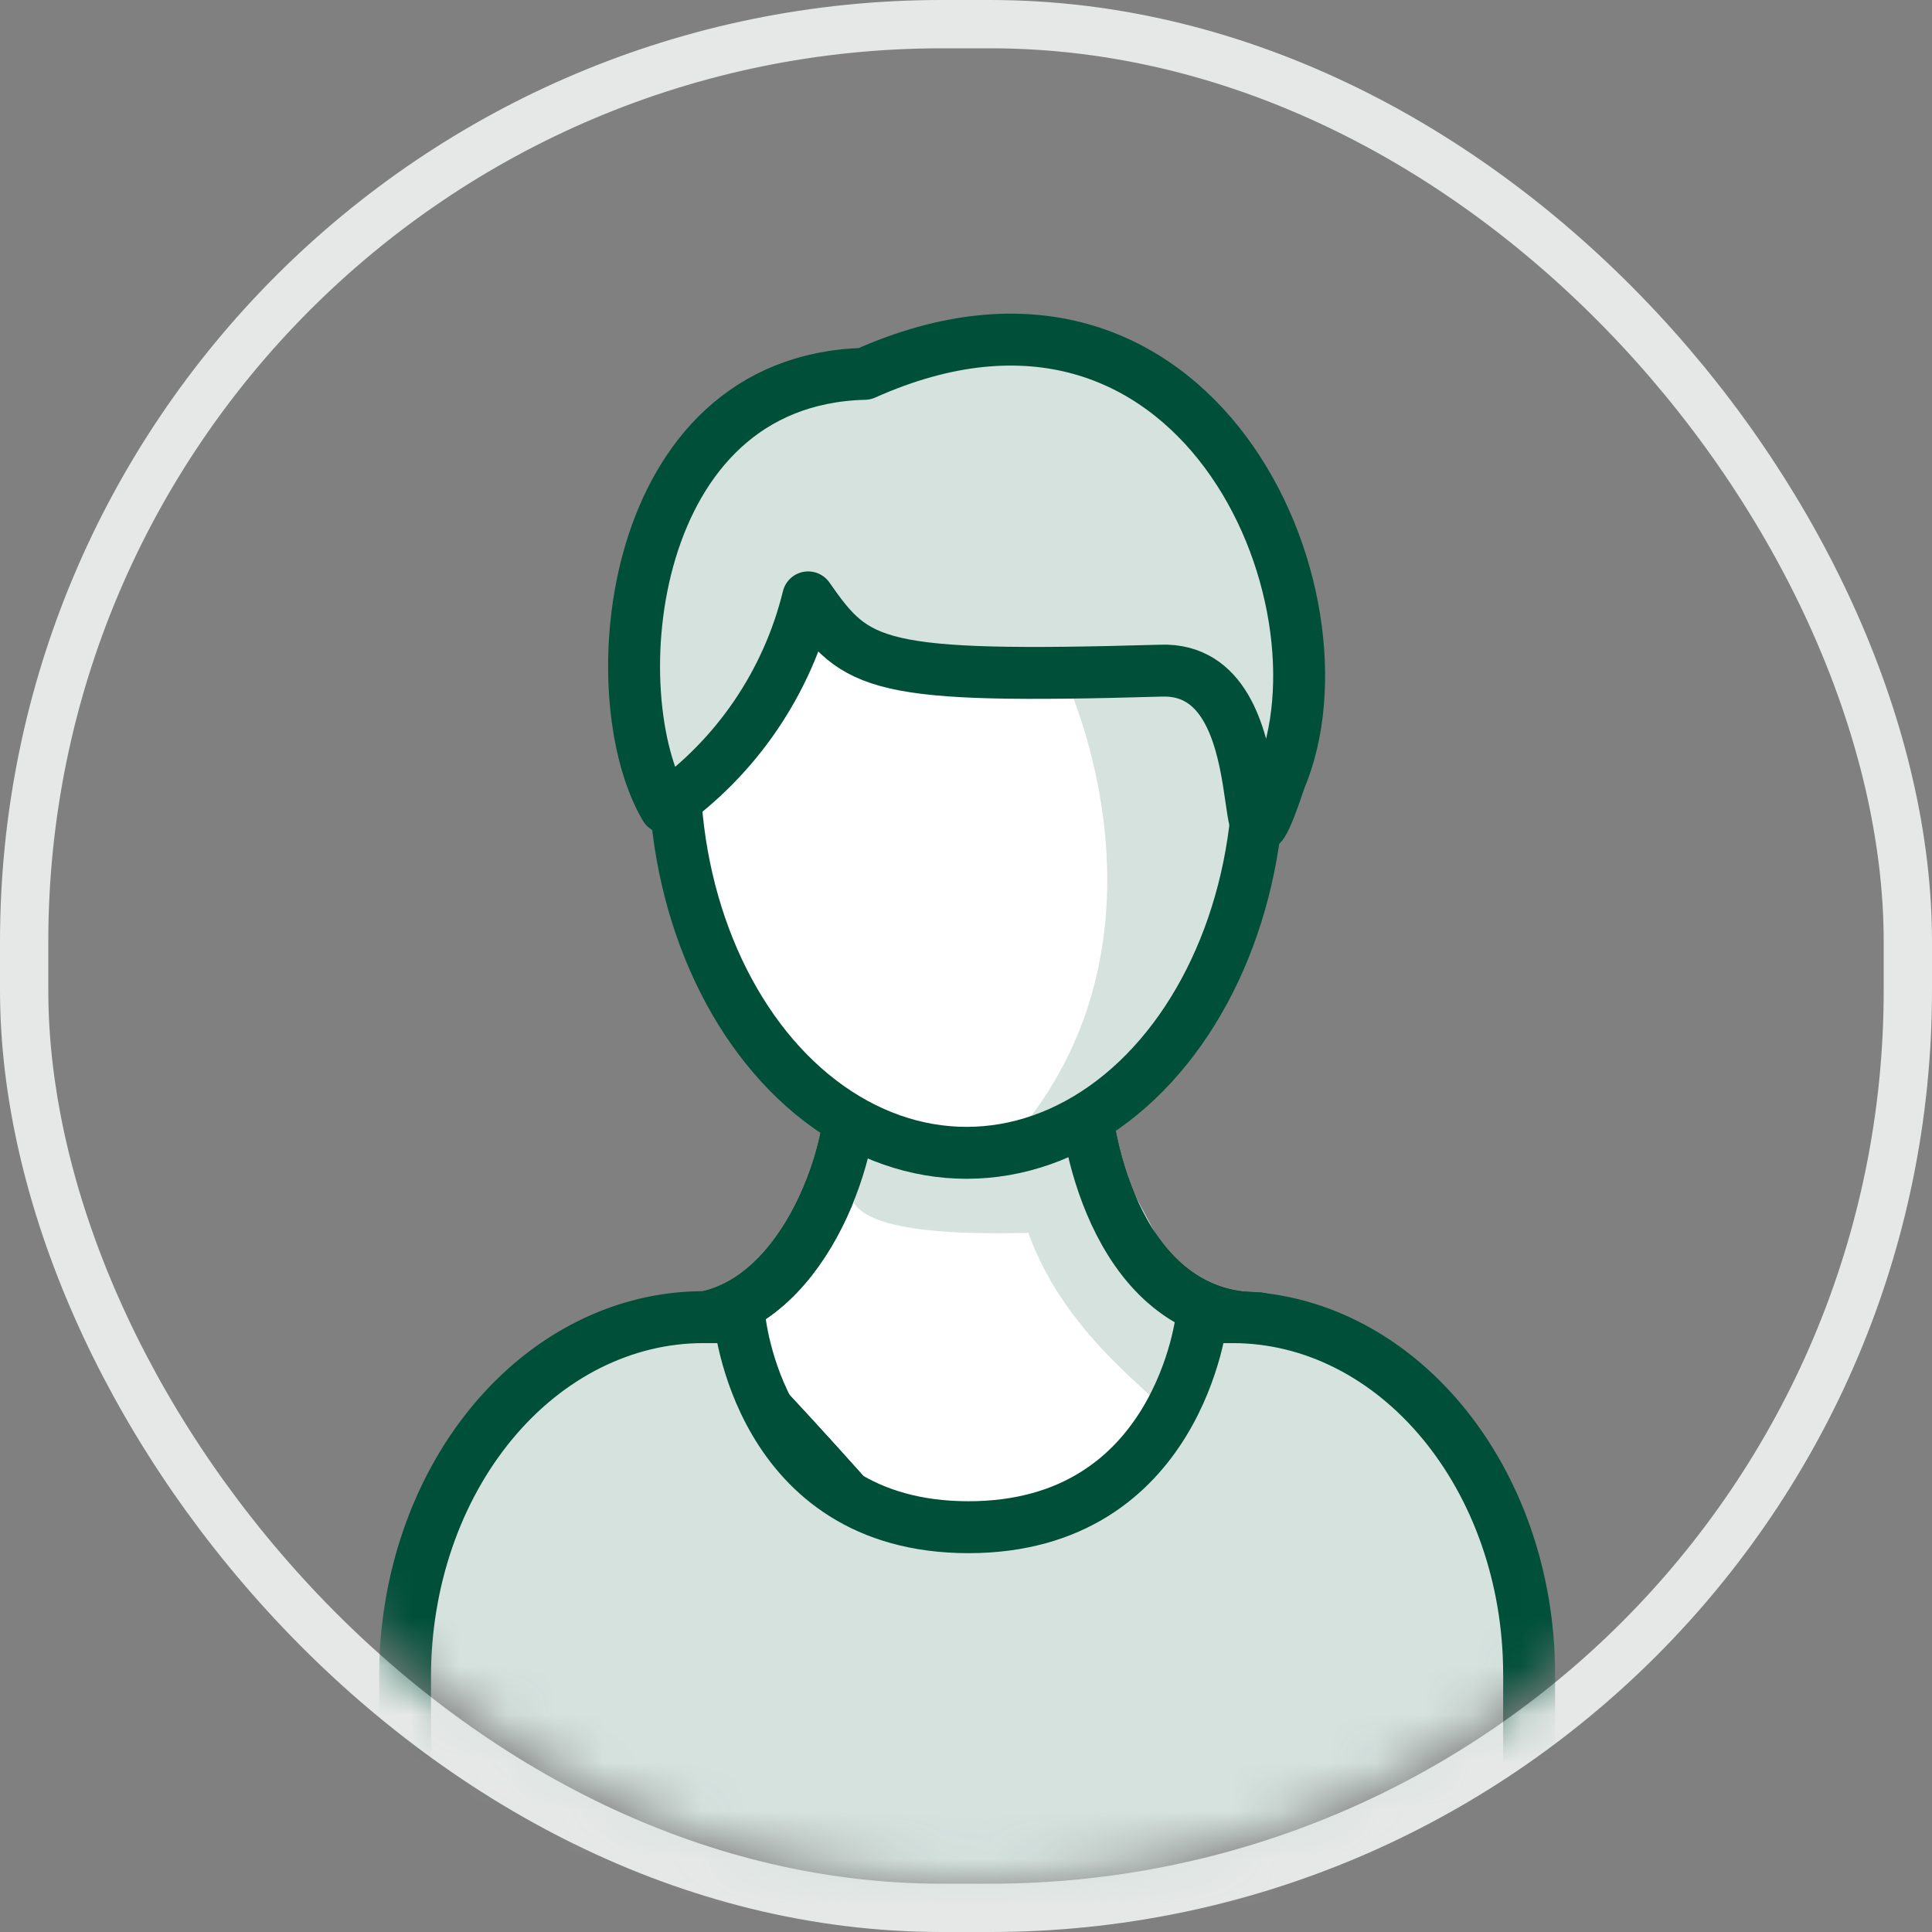
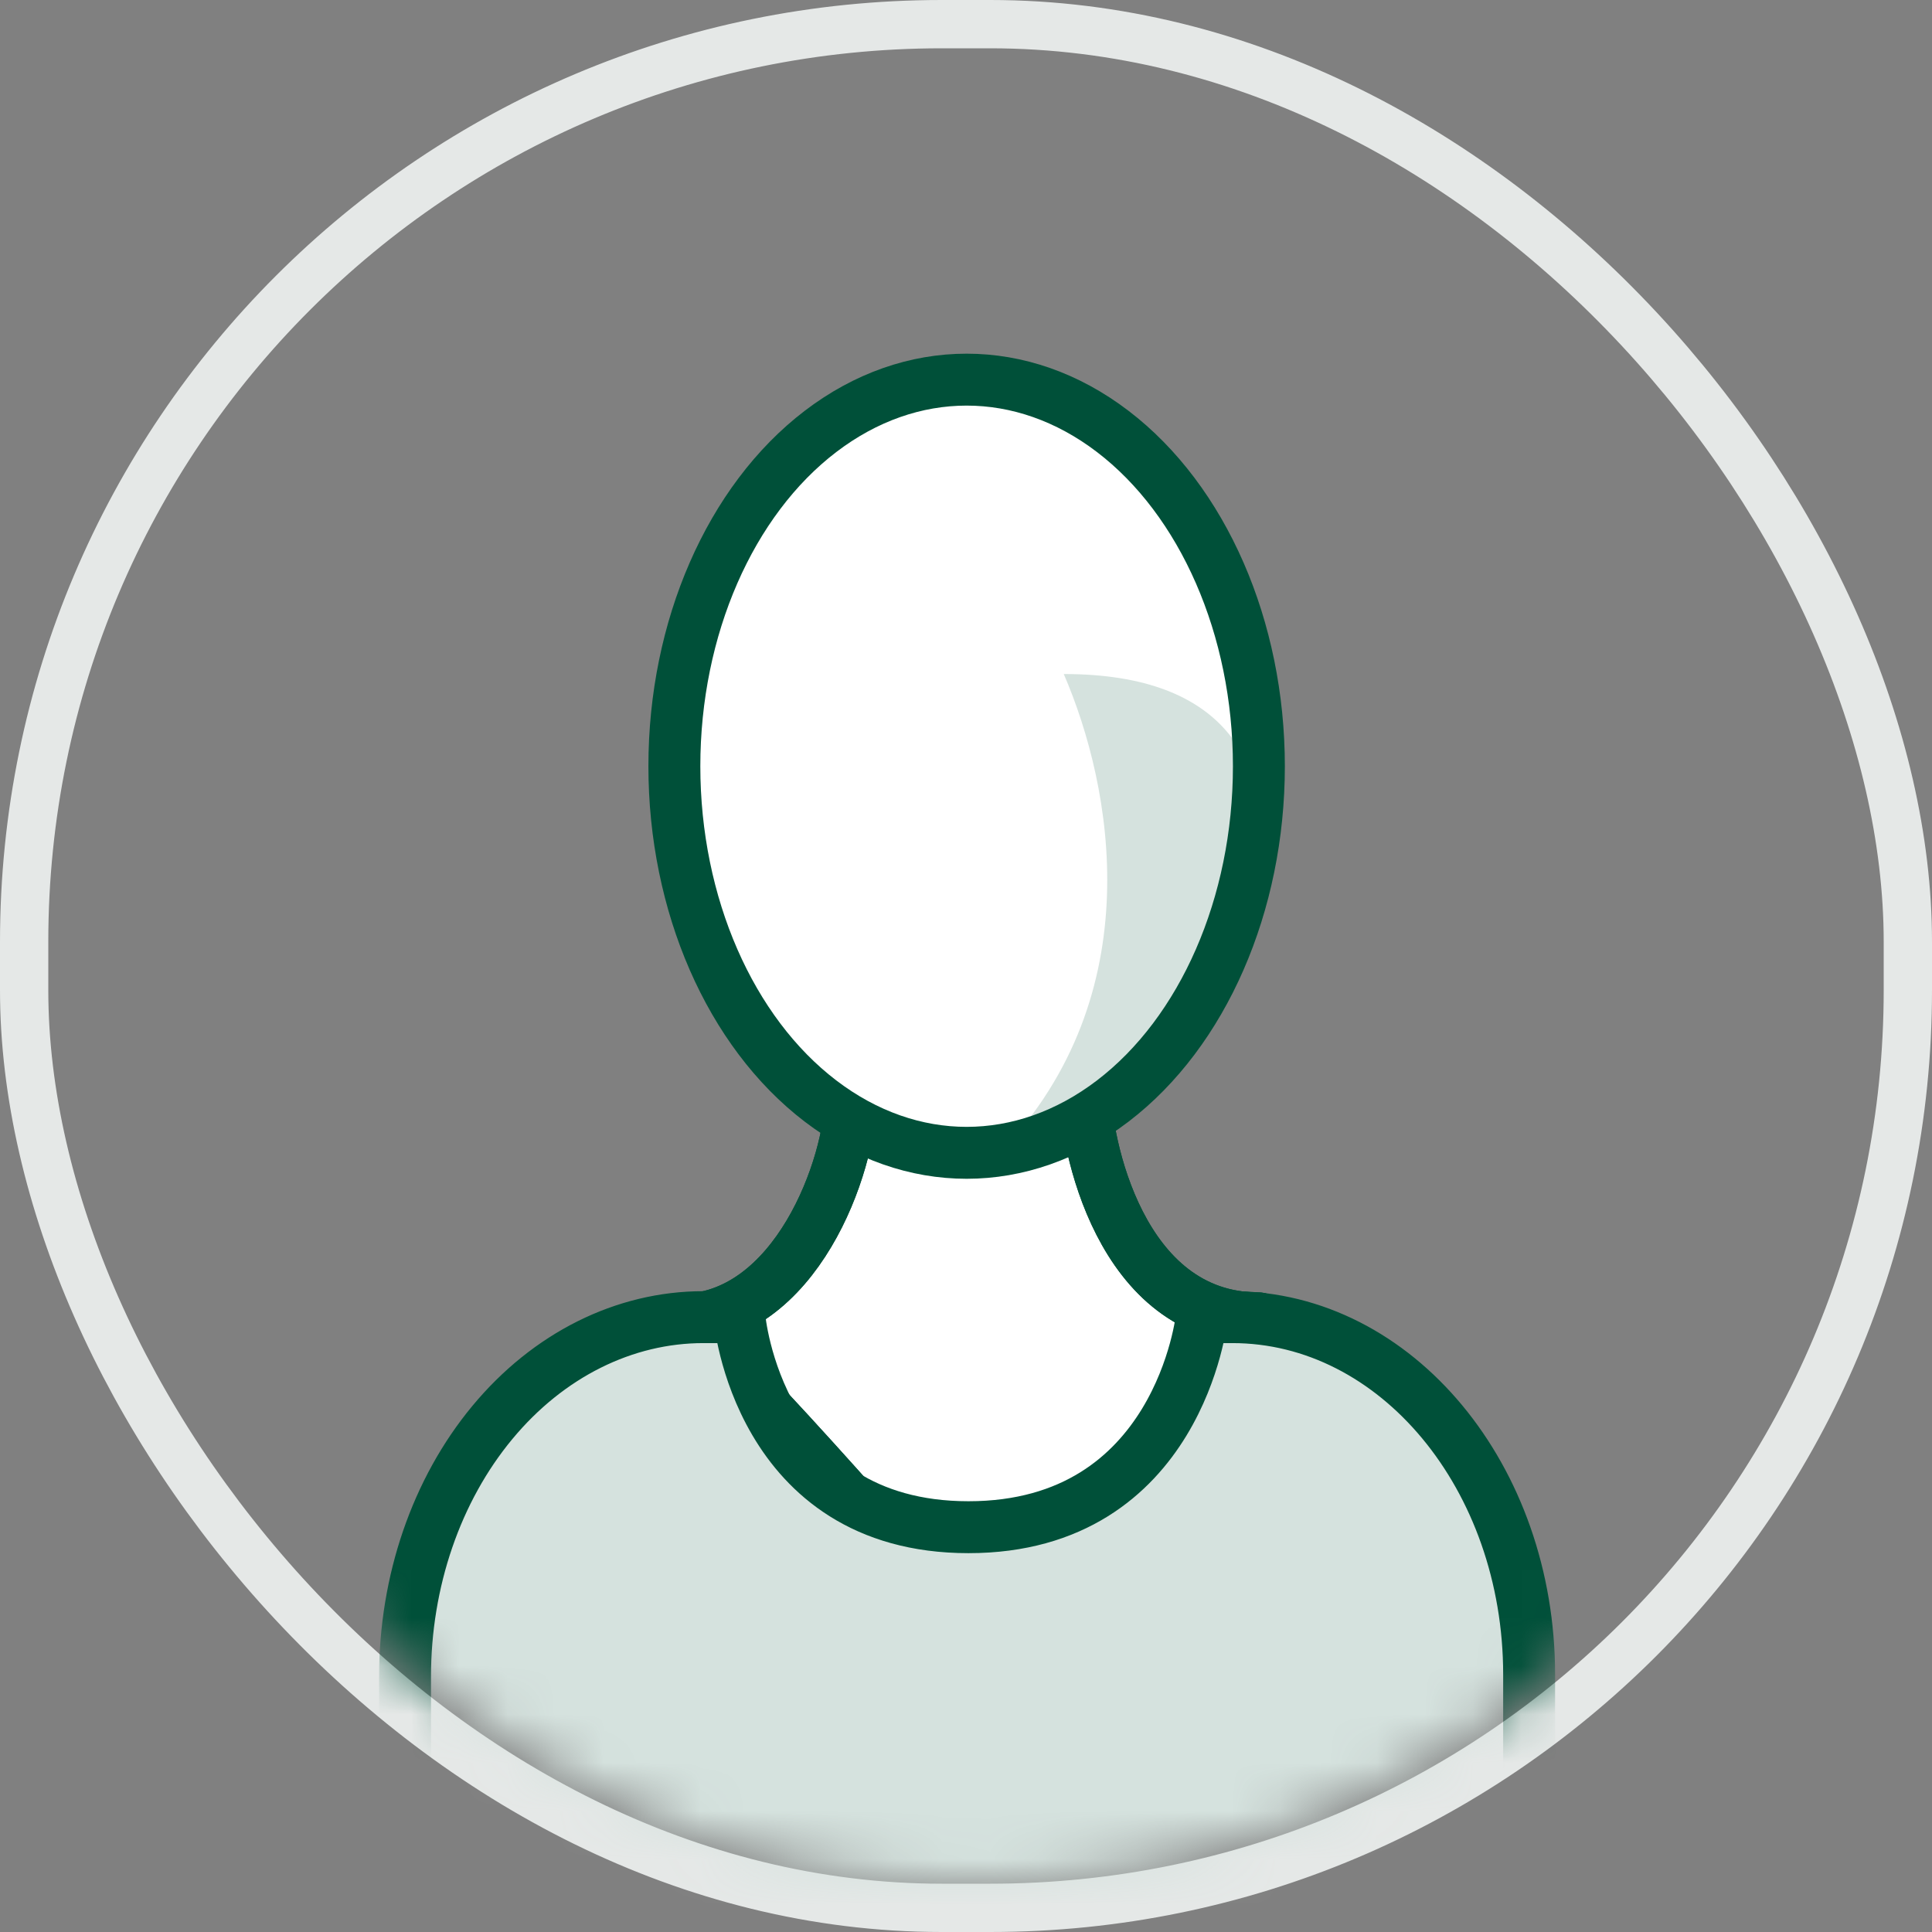
<svg xmlns="http://www.w3.org/2000/svg" xmlns:xlink="http://www.w3.org/1999/xlink" width="40px" height="40px" viewBox="0 0 40 40" version="1.1">
  <rect x="0" y="0" width="40" height="40" fill="#808080" stroke="none" />
  <title>778FCDE1-3FD2-42DF-BB2E-4B6C072B16F2</title>
  <desc>Created with sketchtool.</desc>
  <defs>
    <rect id="path-1" x="0" y="0" width="38" height="38" rx="19" />
  </defs>
  <g id="TICKETS" stroke="none" stroke-width="1" fill="none" fill-rule="evenodd">
    <g id="ci_cms-header_desktop_2" transform="translate(-1238, -22)">
      <g id="TOPBAR">
        <g id="Group-3" transform="translate(1037, 23)">
          <g id="Group-2">
            <g id="icn_user-profile-ci" transform="translate(202, 0)">
              <mask id="mask-2" fill="white">
                <use xlink:href="#path-1" />
              </mask>
              <rect stroke="#E5E8E7" x="-0.5" y="-0.5" width="39" height="39" rx="19" />
              <g id="profile" mask="url(#mask-2)">
                <g transform="translate(7, 6)">
                  <g>
                    <path d="M6.076,20.327 C8.479,20.327 9.617,17.115 9.617,15.693 C9.617,14.529 14.466,14.517 14.466,15.566 C14.466,16.616 15.174,20.296 18.064,20.296 C16.225,22.632 14.226,24.837 12.082,26.896 C12.082,26.896 8.068,22.192 6.076,20.327 Z" id="Path" stroke="#005039" stroke-width="1.075" fill="#FFFFFF" fill-rule="nonzero" stroke-linecap="round" stroke-linejoin="round" />
-                     <path d="M9.889,16.945 C8.94,18.209 10.35,18.595 13.29,18.525 C14.112,20.814 16.186,22.009 16.116,22.281 C17.197,21.105 17.014,20.586 17.014,20.586 L14.782,16.401 L9.889,16.945 Z" id="Path" fill="#D5E2DE" fill-rule="nonzero" />
-                     <path d="M6.076,20.327 C8.479,20.327 9.617,17.115 9.617,15.693 C9.617,14.529 14.466,14.517 14.466,15.566 C14.466,16.616 15.174,20.296 18.064,20.296 C16.225,22.632 14.226,24.837 12.082,26.896 C12.082,26.896 8.068,22.192 6.076,20.327 Z" id="Path" stroke="#005039" stroke-width="1.075" stroke-linecap="round" stroke-linejoin="round" />
+                     <path d="M6.076,20.327 C8.479,20.327 9.617,17.115 9.617,15.693 C9.617,14.529 14.466,14.517 14.466,15.566 C14.466,16.616 15.174,20.296 18.064,20.296 C16.225,22.632 14.226,24.837 12.082,26.896 C12.082,26.896 8.068,22.192 6.076,20.327 " id="Path" stroke="#005039" stroke-width="1.075" stroke-linecap="round" stroke-linejoin="round" />
                    <ellipse id="Oval" fill="#FFFFFF" fill-rule="nonzero" cx="12.051" cy="8.864" rx="6.051" ry="8.004" />
                    <path d="M14.024,6.955 C15.035,9.294 15.832,13.575 12.721,16.85 C13.859,16.907 17.849,13.594 18.108,11.216 C18.367,8.839 17.431,6.955 14.024,6.955 Z" id="Path" fill="#D5E2DE" fill-rule="nonzero" />
                    <ellipse id="Oval" stroke="#005039" stroke-width="1.075" stroke-linecap="round" stroke-linejoin="round" cx="12.013" cy="8.864" rx="6.051" ry="8.004" />
-                     <path d="M8.732,5.368 C8.302,7.127 7.251,8.672 5.773,9.718 C4.407,7.404 4.957,0.866 9.901,0.74 C16.768,-2.333 20.106,5.355 18.5,9.136 C17.444,12.297 18.639,6.797 16.04,6.885 C10.116,7.056 9.73,6.803 8.732,5.368 Z" id="Path" stroke="#005039" stroke-width="1.075" fill="#D5E2DE" fill-rule="nonzero" stroke-linecap="round" stroke-linejoin="round" />
                    <path d="M0.386,32.41 L0.386,27.718 C0.384,25.744 1.034,23.849 2.193,22.452 C3.351,21.055 4.923,20.27 6.563,20.27 L7.309,20.27 C7.309,20.27 7.682,24.619 12.051,24.619 C16.42,24.619 16.881,20.27 16.881,20.27 L17.514,20.27 C20.908,20.27 23.659,23.584 23.659,27.673 L23.659,32.41" id="Path" stroke="#005039" stroke-width="1.075" fill="#D5E2DE" fill-rule="nonzero" stroke-linecap="round" stroke-linejoin="round" />
                  </g>
                </g>
              </g>
            </g>
          </g>
        </g>
      </g>
    </g>
  </g>
</svg>